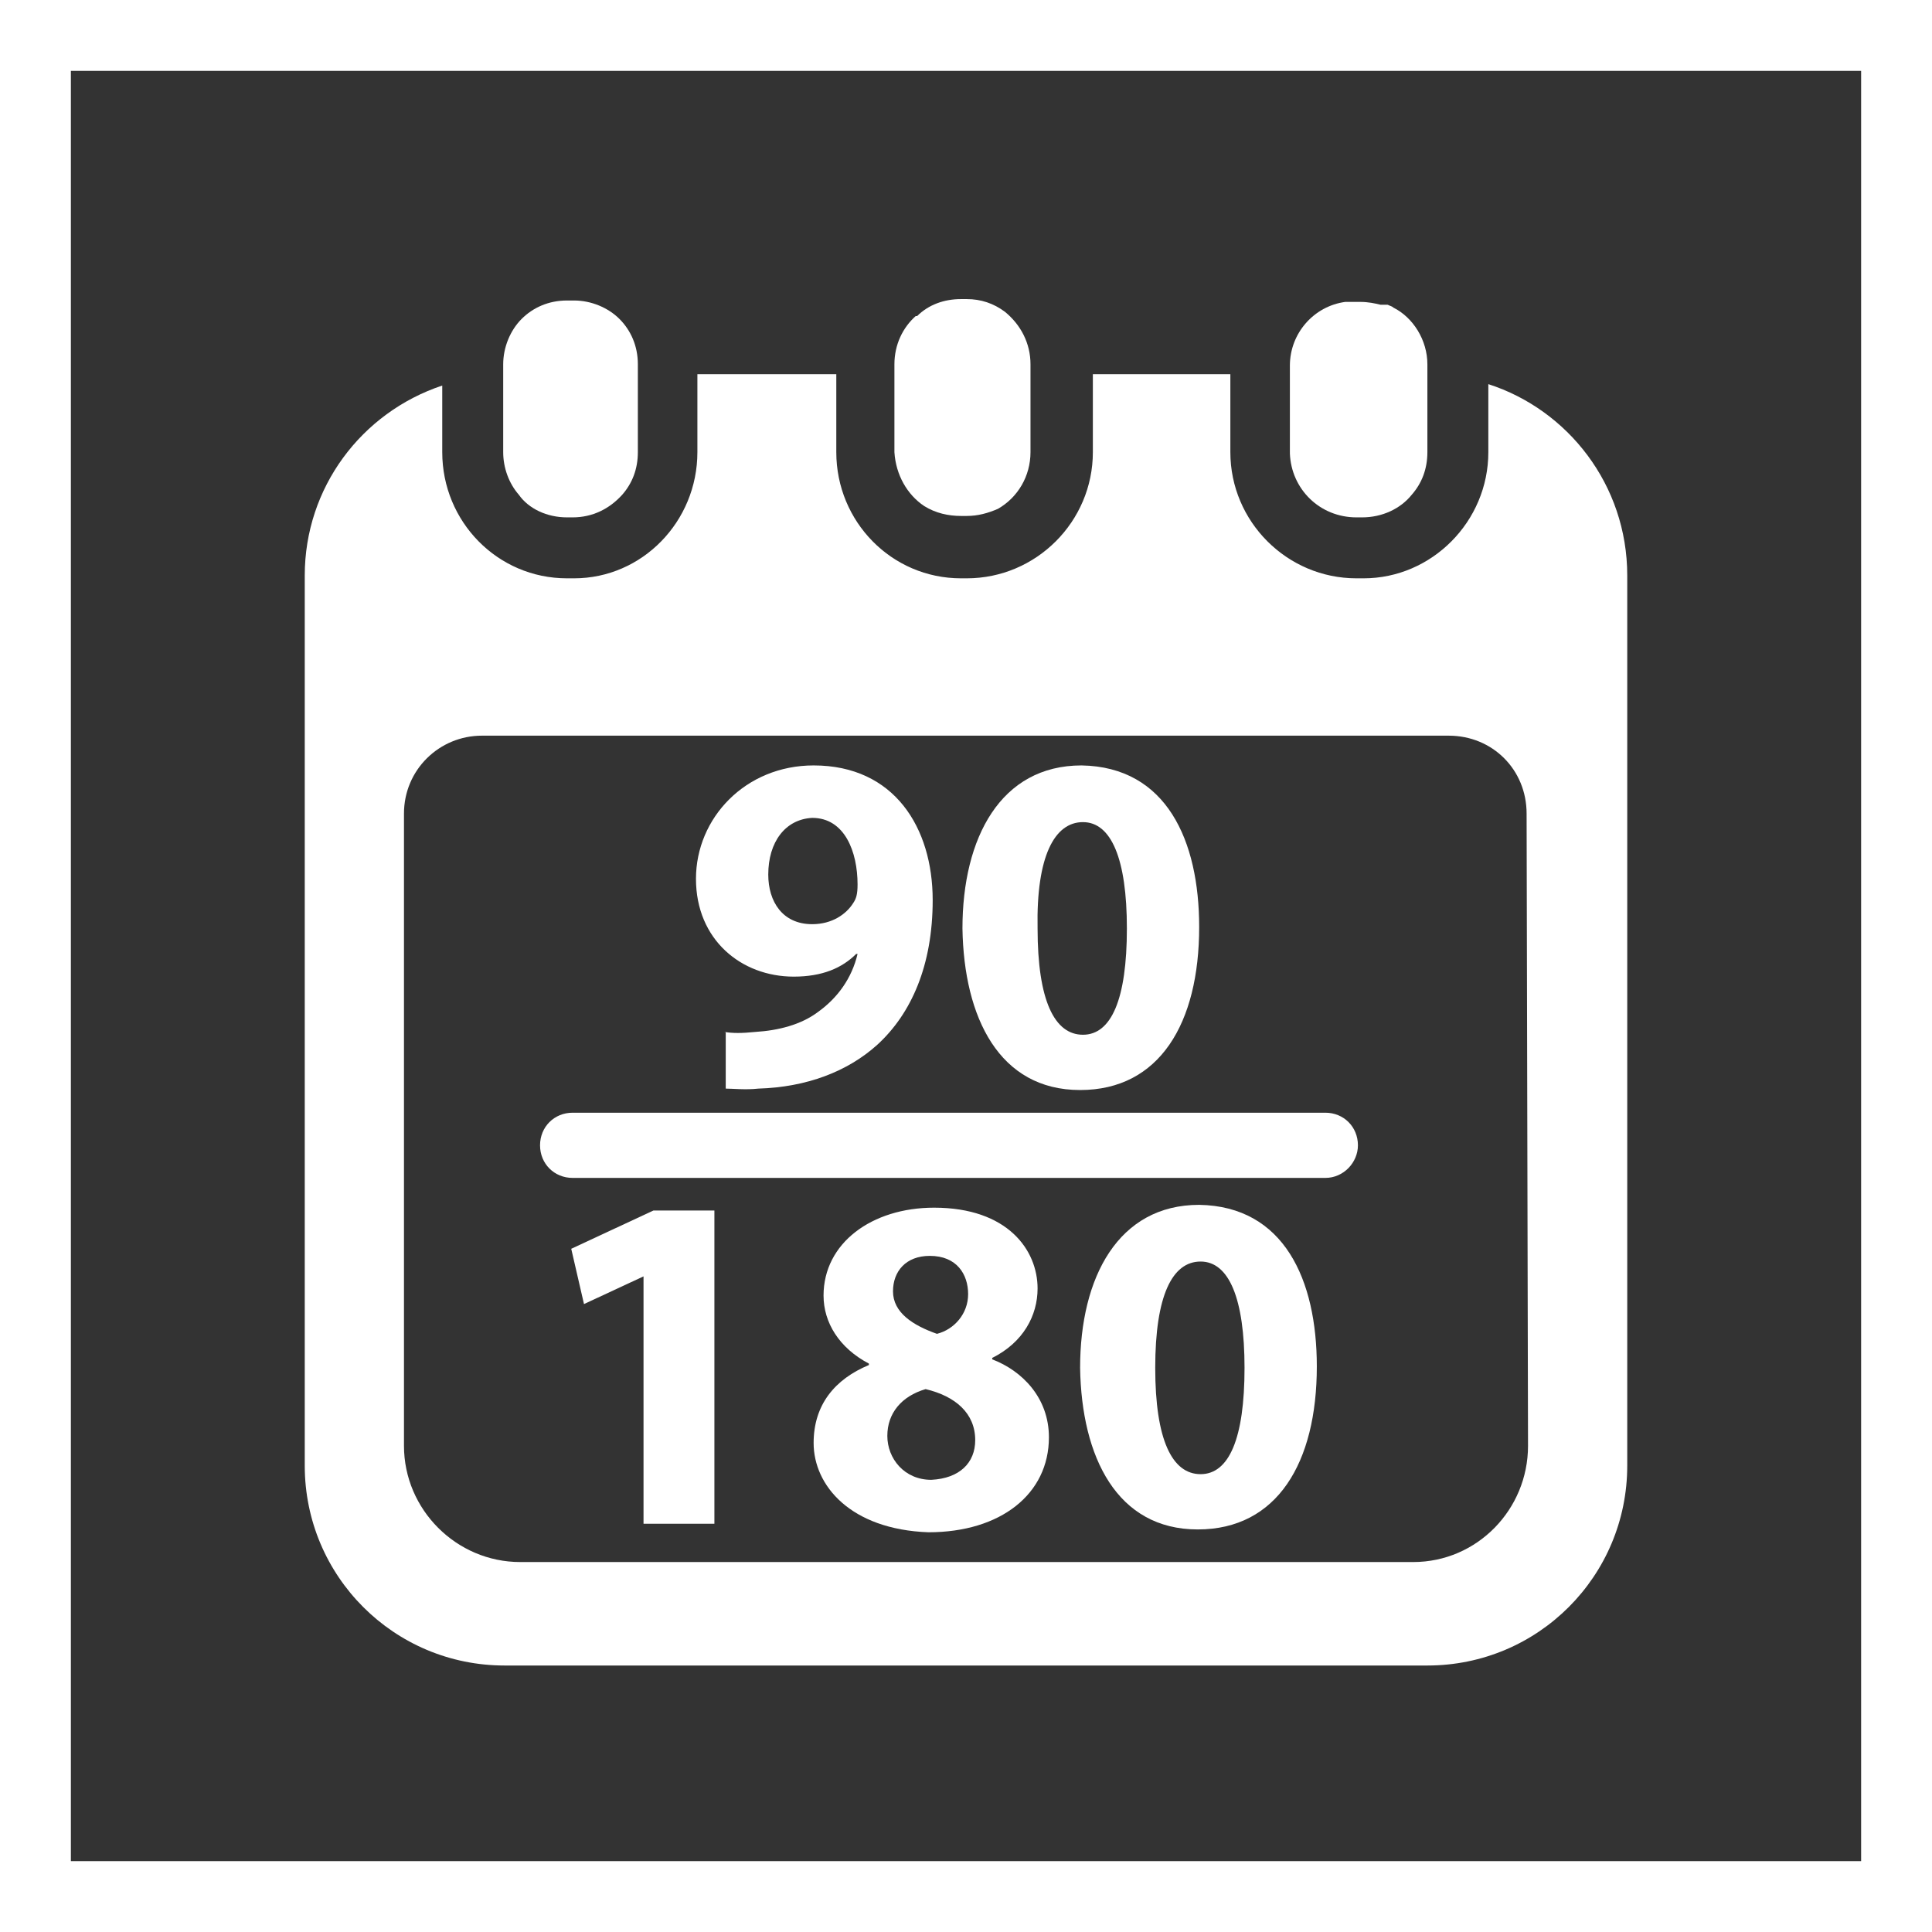
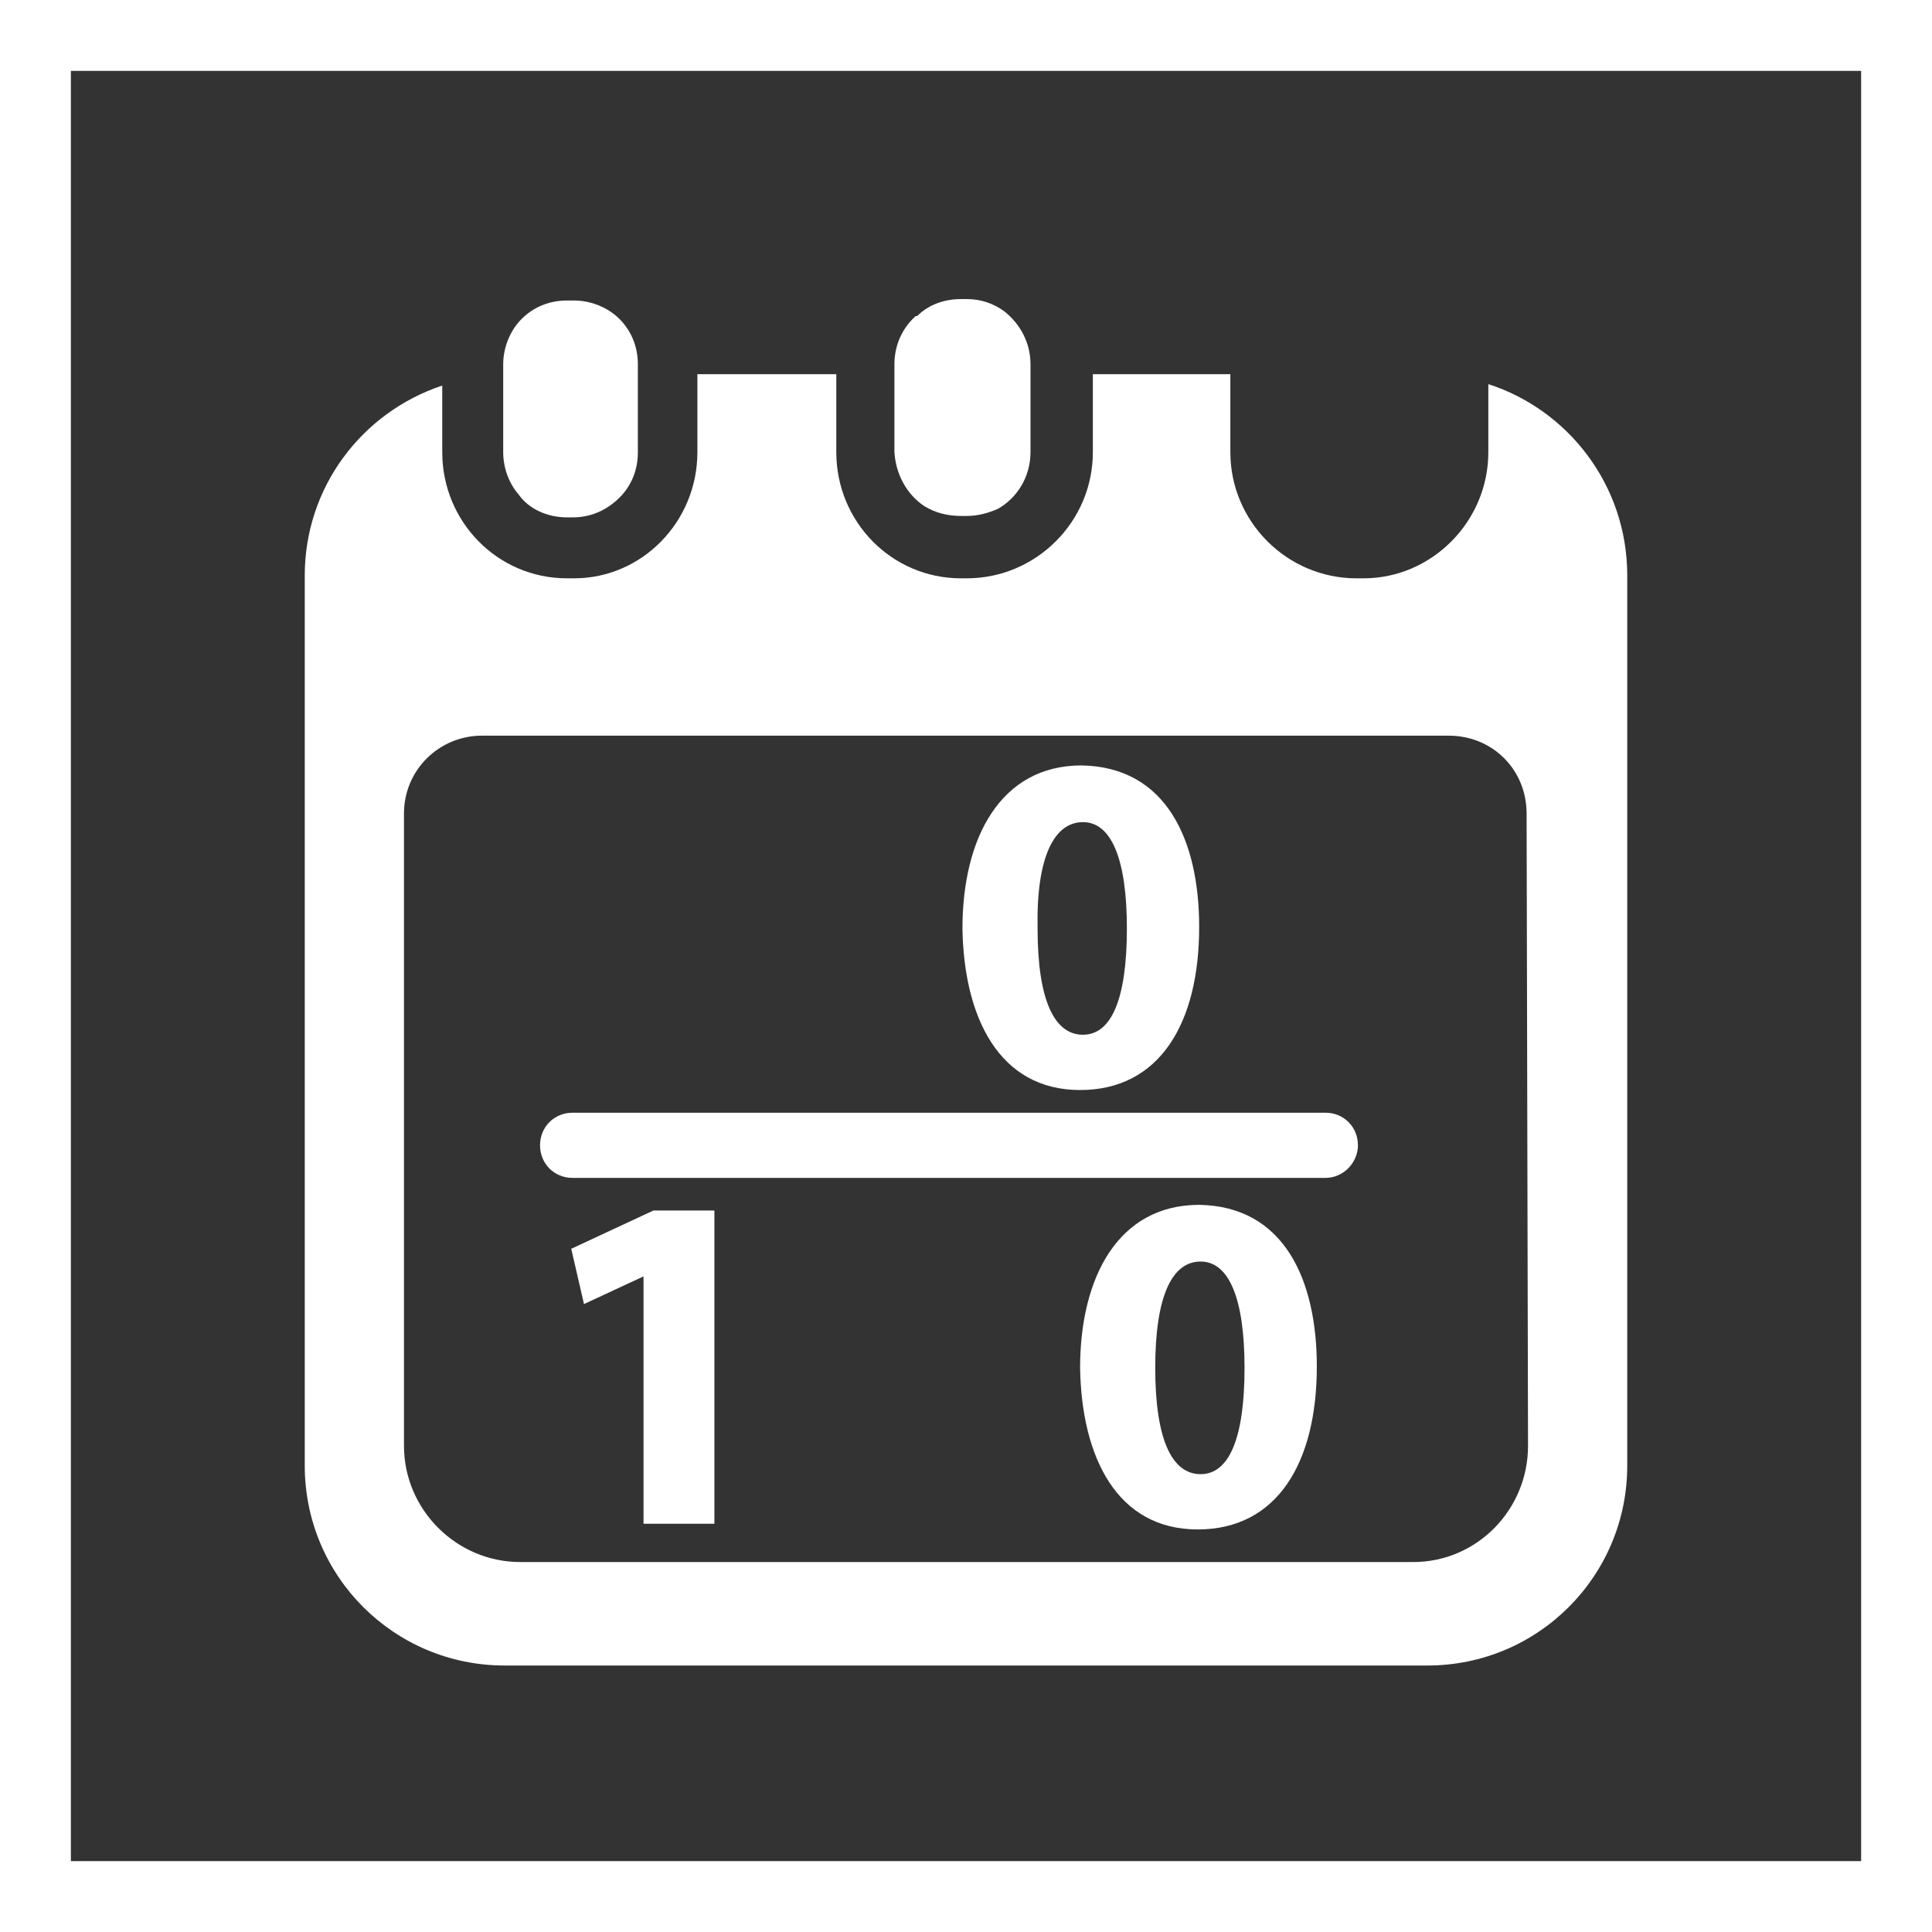
<svg xmlns="http://www.w3.org/2000/svg" version="1.1" id="Layer_1" x="0px" y="0px" width="136.3px" height="136.3px" viewBox="0 0 136.3 136.3" enable-background="new 0 0 136.3 136.3" xml:space="preserve">
  <rect x="0" y="0" width="136.3" height="136.3" fill="#333333" stroke="none" />
  <rect x="2.5" y="2.5" fill="none" stroke="#FFFFFF" stroke-width="5" stroke-miterlimit="10" width="131.3" height="131.3" />
  <g>
    <g>
      <g>
        <path fill="#FFFFFF" d="M105,27.1v4.8c0,4.9-4,8.9-8.8,8.9h-0.5c-4.9,0-8.9-4-8.9-8.9v-5.5h-9.7v5.5c0,4.9-4,8.9-8.9,8.9h-0.4     c-4.9,0-8.8-4-8.8-8.9v-5.5h-9.8v5.5c0,4.9-3.9,8.9-8.7,8.9H40c-4.9,0-8.8-4-8.8-8.9v-4.7c-5.7,1.9-9.7,7.2-9.7,13.4v62.8     c0,7.8,6.3,14.1,14.1,14.1h65.1c7.8,0,14.1-6.3,14.1-14.1V40.6C114.8,34.2,110.6,28.9,105,27.1z M107.8,102     c0,4.5-3.6,8.2-8.1,8.2h-63c-4.5,0-8.2-3.7-8.2-8.2V57.4c0-3.1,2.5-5.5,5.5-5.5h68.2c3.1,0,5.5,2.4,5.5,5.5L107.8,102L107.8,102z     " />
        <path fill="#FFFFFF" d="M40,36.5h0.4c1.4,0,2.6-0.6,3.5-1.6c0.7-0.8,1.1-1.8,1.1-3l0,0v-6.2l0,0c0-1.3-0.5-2.4-1.3-3.2l0,0l0,0     c-0.8-0.8-2-1.3-3.2-1.3H40c-1.3,0-2.4,0.5-3.2,1.3l0,0l0,0c-0.8,0.8-1.3,2-1.3,3.2l0,0v6.2l0,0c0,1.1,0.4,2.2,1.1,3     C37.3,35.9,38.6,36.5,40,36.5z" />
        <path fill="#FFFFFF" d="M65.2,35.7L65.2,35.7C65.3,35.7,65.3,35.7,65.2,35.7c0.8,0.5,1.7,0.7,2.6,0.7l0,0h0.4l0,0     c0.8,0,1.5-0.2,2.2-0.5l0,0l0,0c1.4-0.8,2.3-2.3,2.3-4v-6.2c0-1.5-0.7-2.8-1.8-3.7l0,0l0,0c-0.8-0.6-1.7-0.9-2.7-0.9h-0.4     c-1.2,0-2.3,0.4-3.1,1.2l0,0h-0.1c-0.9,0.8-1.5,2-1.5,3.4v6.2C63.2,33.5,64,34.9,65.2,35.7z" />
-         <path fill="#FFFFFF" d="M95.7,36.5h0.4c1.4,0,2.7-0.6,3.5-1.6c0.7-0.8,1.1-1.8,1.1-3l0,0v-6.2l0,0c0-1.7-1-3.3-2.4-4l0,0     c-0.1-0.1-0.2-0.1-0.4-0.2c0,0,0,0-0.1,0h-0.1h-0.1c0,0,0,0-0.1,0h-0.1c-0.4-0.1-0.9-0.2-1.4-0.2h-0.4c-0.2,0-0.4,0-0.7,0     c-2.2,0.3-3.9,2.2-3.9,4.5V32C91.1,34.5,93.1,36.5,95.7,36.5z" />
      </g>
    </g>
  </g>
  <g>
-     <path fill="#FFFFFF" d="M51.1,72.8c0.6,0.1,1.2,0.1,2.2,0c1.6-0.1,3.2-0.5,4.4-1.4c1.4-1,2.4-2.4,2.8-4.1l-0.1,0   c-1,1-2.4,1.6-4.4,1.6c-3.7,0-6.9-2.6-6.9-6.9c0-4.3,3.5-8,8.3-8c5.7,0,8.4,4.4,8.4,9.5c0,4.6-1.5,8-3.9,10.2c-2.1,1.9-5,3-8.4,3.1   c-0.9,0.1-1.8,0-2.3,0V72.8z M54.2,61.7c0,1.9,1,3.5,3.1,3.5c1.4,0,2.4-0.7,2.9-1.5c0.2-0.3,0.3-0.6,0.3-1.3c0-2.3-0.9-4.7-3.2-4.7   C55.4,57.8,54.2,59.4,54.2,61.7z" />
    <path fill="#FFFFFF" d="M84.6,65.4c0,6.8-2.8,11.5-8.4,11.5c-5.7,0-8.2-5.1-8.3-11.4c0-6.4,2.7-11.5,8.4-11.5   C82.3,54.1,84.6,59.3,84.6,65.4z M73.2,65.5c0,5.1,1.2,7.5,3.2,7.5s3.1-2.5,3.1-7.5c0-4.9-1.1-7.5-3.1-7.5   C74.4,58,73.1,60.4,73.2,65.5z" />
  </g>
  <g>
    <path fill="#FFFFFF" d="M45.5,90L45.5,90l-4.3,2l-0.9-3.9l5.8-2.7h4.3v22.1h-5V90z" />
-     <path fill="#FFFFFF" d="M57.4,101.8c0-2.7,1.5-4.5,3.9-5.5v-0.1c-2.1-1.1-3.2-2.9-3.2-4.8c0-3.7,3.4-6.2,7.8-6.2   c5.2,0,7.3,3,7.3,5.7c0,1.9-1,3.8-3.2,4.9v0.1c2.1,0.8,4,2.7,4,5.5c0,4-3.4,6.7-8.5,6.7C60,107.9,57.4,104.8,57.4,101.8z    M68.8,101.6c0-1.9-1.4-3.1-3.5-3.6c-1.7,0.5-2.7,1.7-2.7,3.3c0,1.6,1.2,3.1,3.1,3.1C67.7,104.3,68.8,103.2,68.8,101.6z M63,91.1   c0,1.5,1.4,2.4,3.1,3c1.2-0.3,2.2-1.4,2.2-2.8c0-1.4-0.8-2.7-2.7-2.7C63.9,88.6,63,89.7,63,91.1z" />
    <path fill="#FFFFFF" d="M92.9,96.4c0,6.8-2.8,11.5-8.4,11.5c-5.7,0-8.2-5.1-8.3-11.4c0-6.4,2.7-11.5,8.4-11.5   C90.6,85.1,92.9,90.3,92.9,96.4z M81.5,96.5c0,5.1,1.2,7.5,3.2,7.5s3.1-2.5,3.1-7.5c0-4.9-1.1-7.5-3.1-7.5   C82.7,89,81.5,91.4,81.5,96.5z" />
  </g>
  <path fill="#FFFFFF" d="M93.5,83.1H40.4c-1.3,0-2.3-1-2.3-2.3v0c0-1.3,1-2.3,2.3-2.3h53.1c1.3,0,2.3,1,2.3,2.3v0  C95.8,82,94.8,83.1,93.5,83.1z" />
</svg>